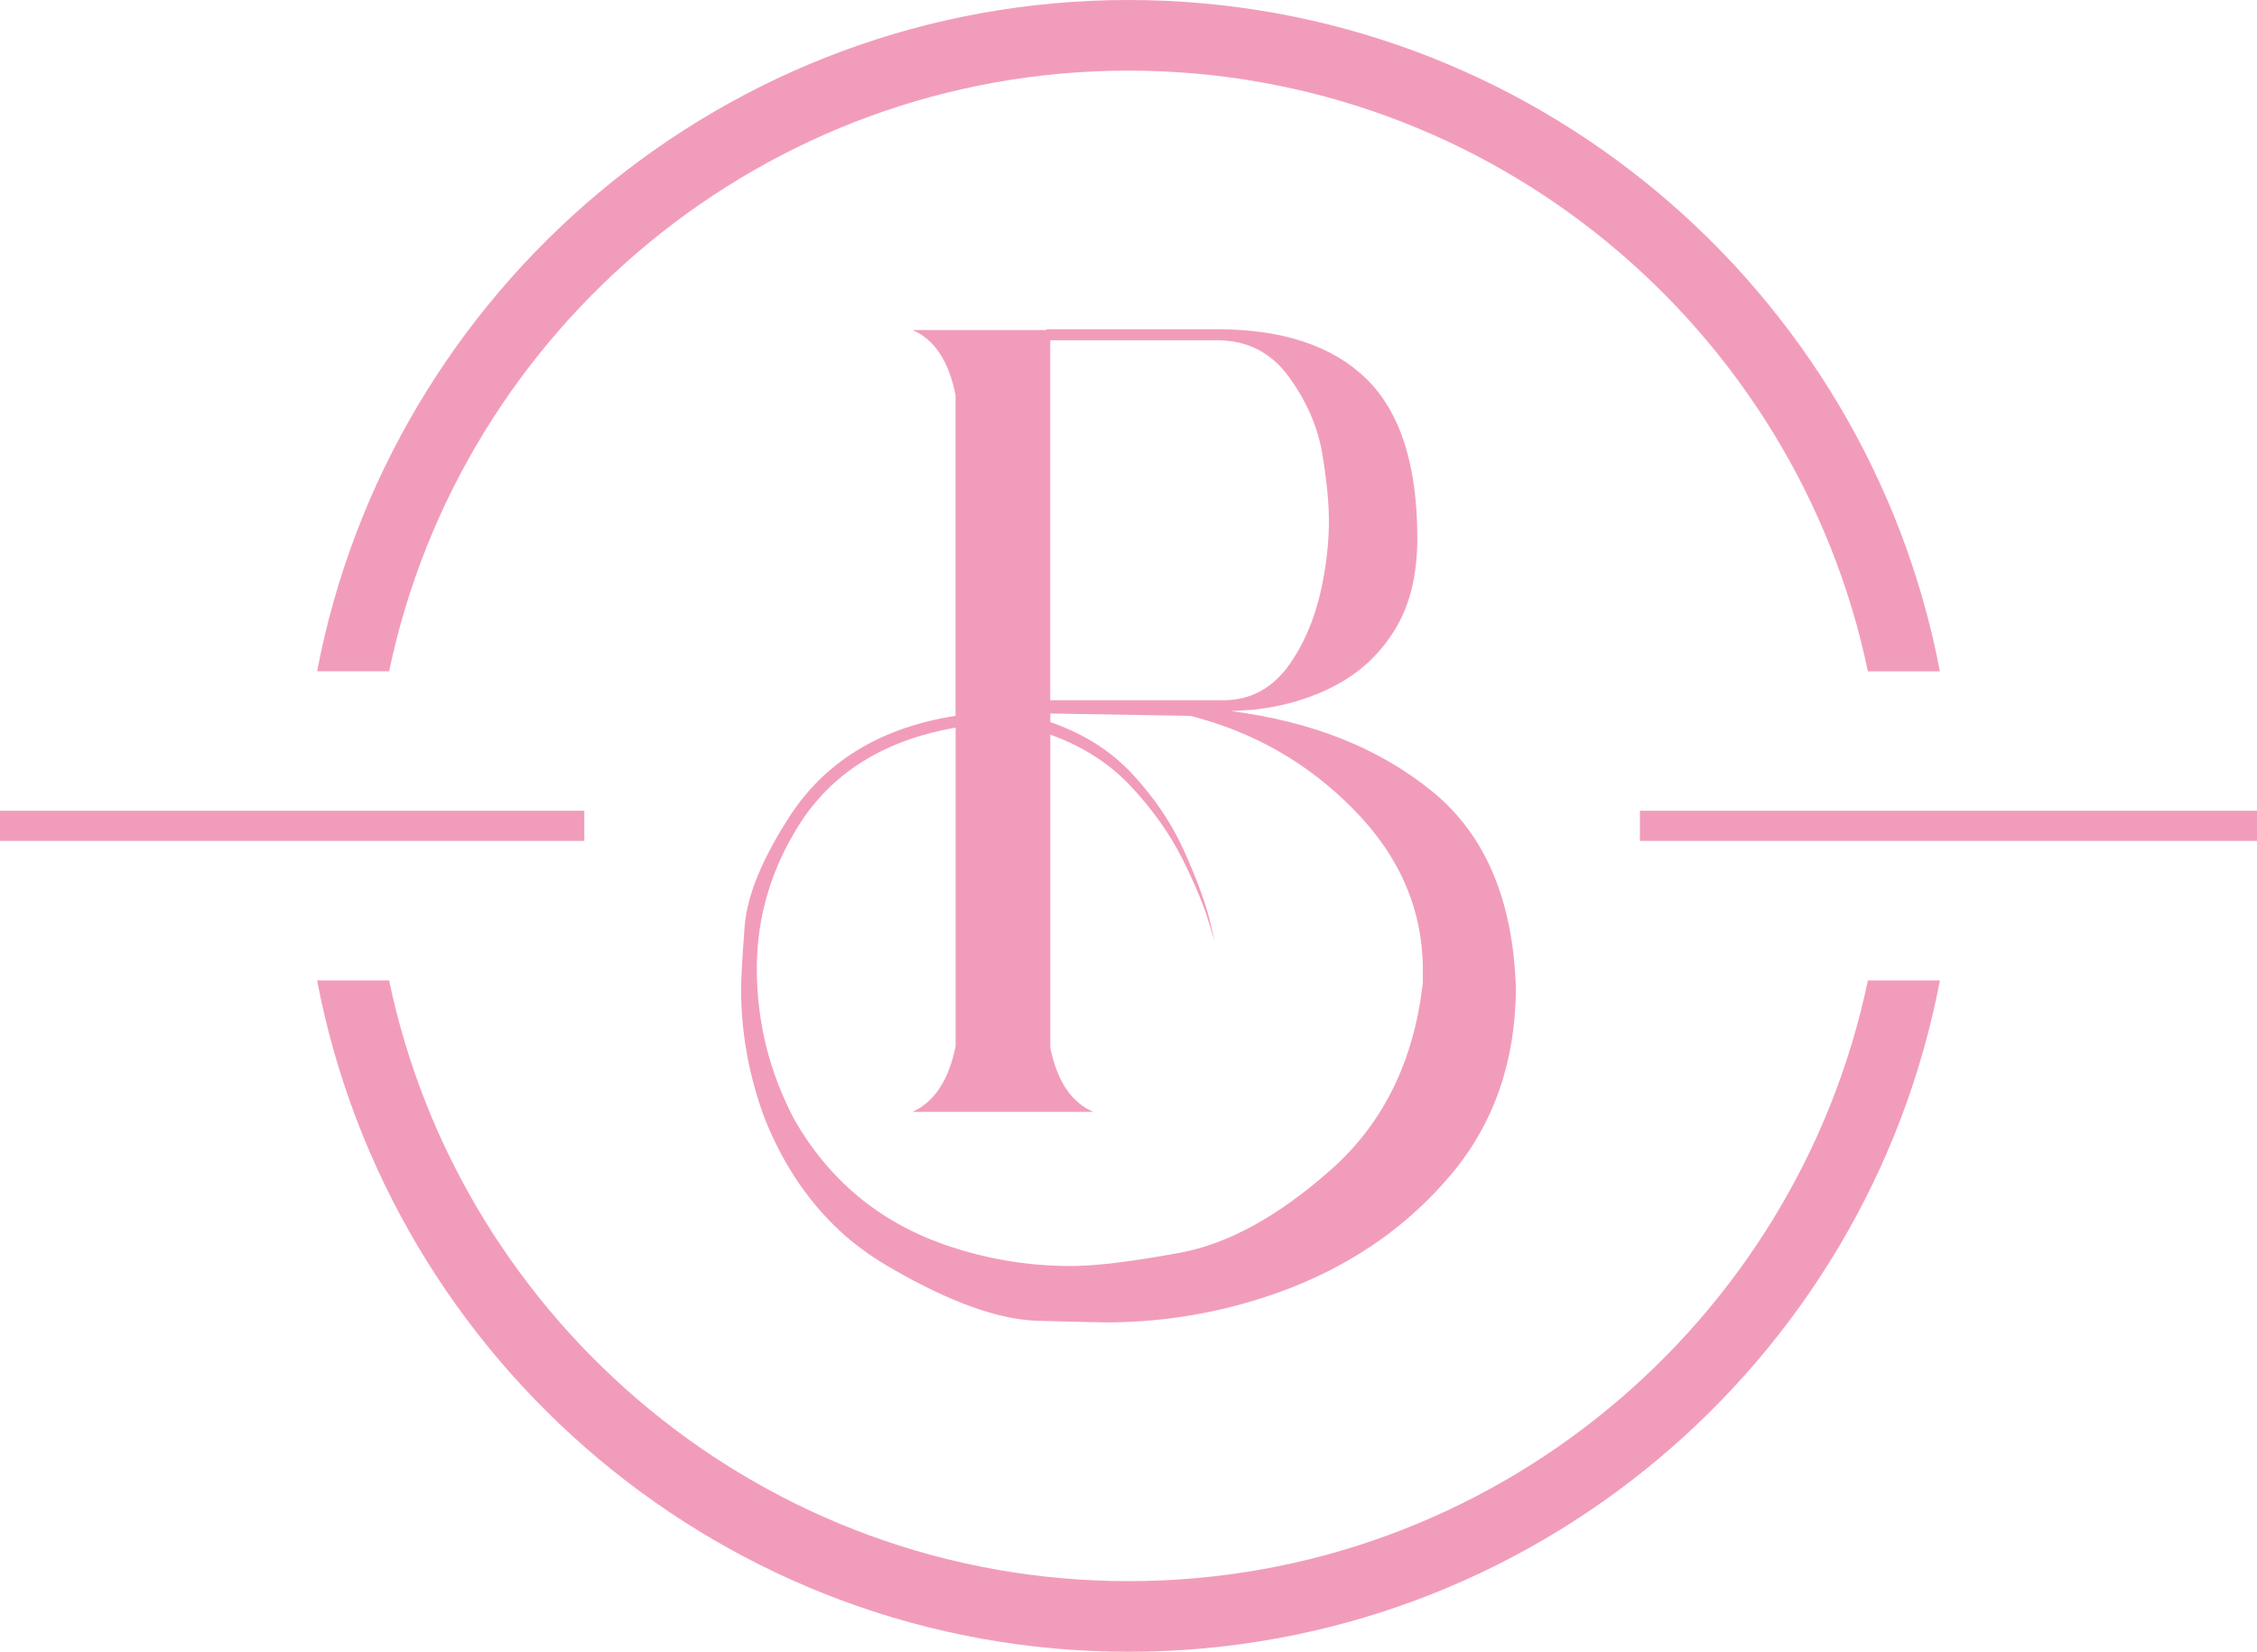
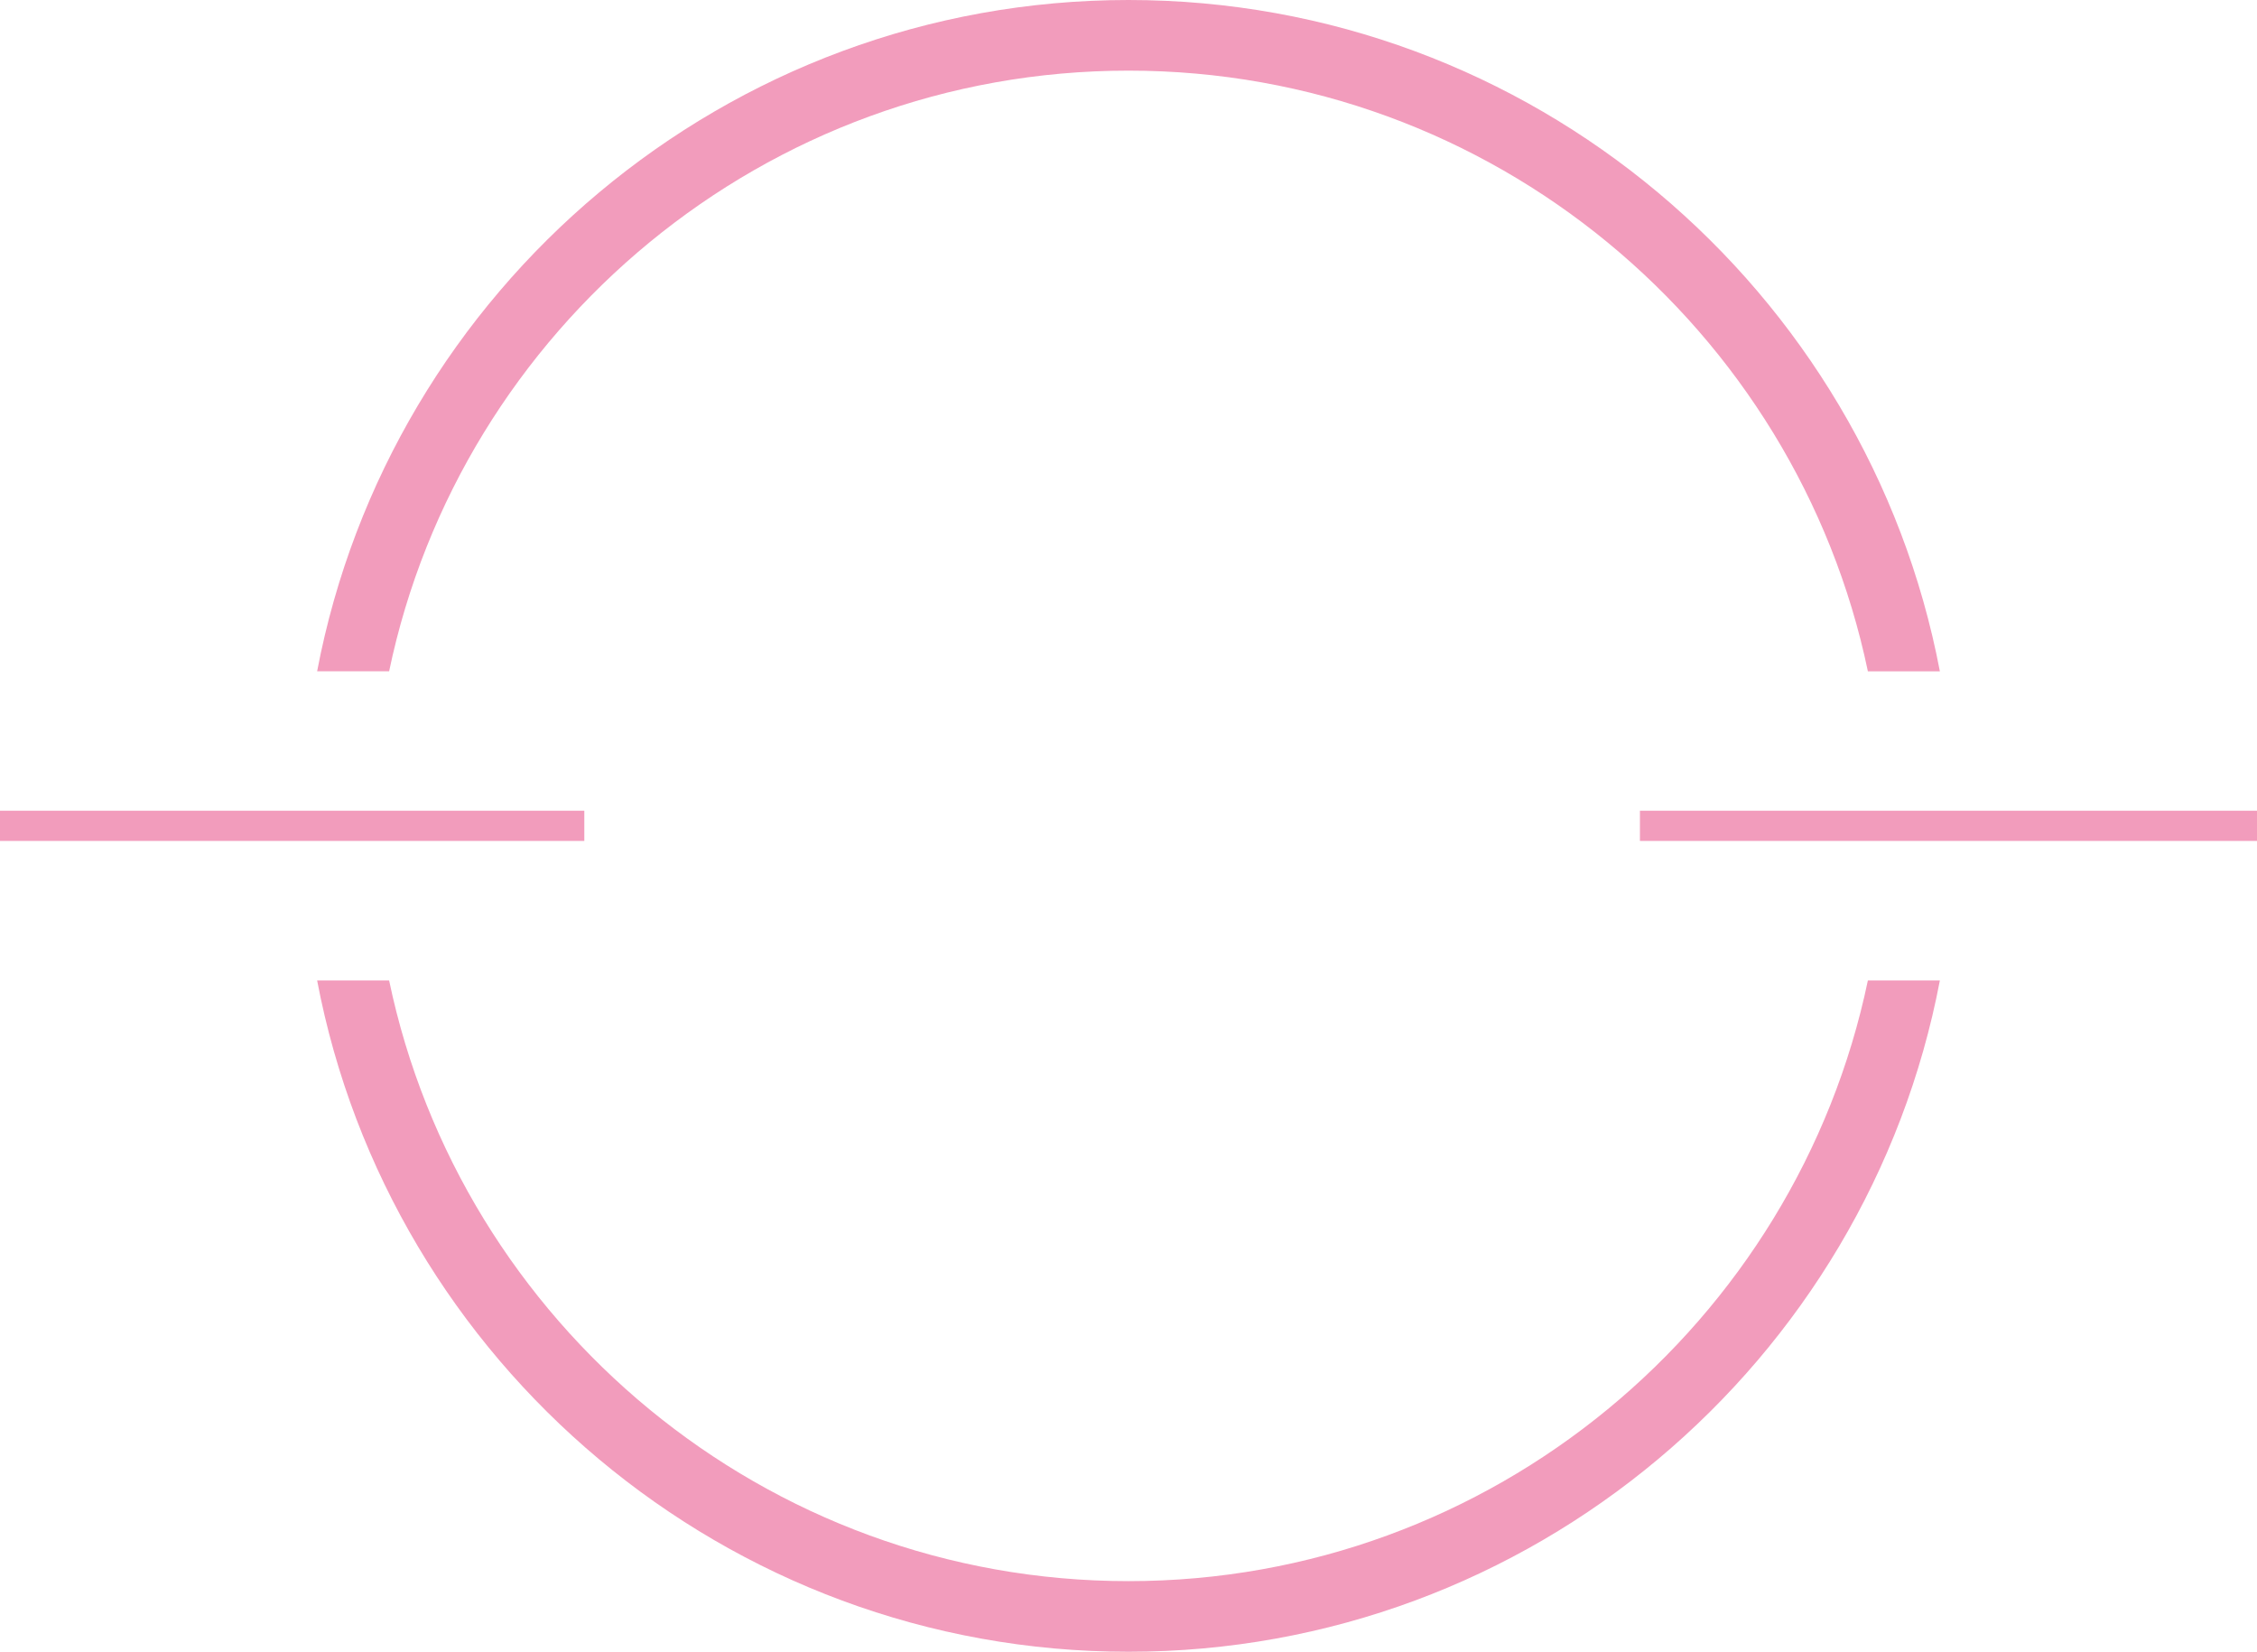
<svg xmlns="http://www.w3.org/2000/svg" id="Capa_2" data-name="Capa 2" viewBox="0 0 432 316.17">
  <defs>
    <style>      .cls-1 {        fill: #f29cbc;      }    </style>
  </defs>
  <g id="Capa_1-2" data-name="Capa 1">
    <g>
-       <path class="cls-1" d="M290.15,189.32c-.1,13.88-4.19,25.66-12.28,35.35-8.09,9.69-18.38,16.98-30.86,21.87-11.38,4.39-23.17,6.59-35.35,6.59-1.2,0-5.52-.1-12.96-.3-7.44-.2-16.7-3.5-27.79-9.89-3.2-1.8-6.14-3.85-8.84-6.14-6.79-5.89-12.03-13.48-15.73-22.77-3-8.09-4.49-16.33-4.49-24.72,0-1.9.22-5.87.67-11.91.45-6.04,3.47-13.31,9.06-21.8,6.89-10.19,17.33-16.38,31.31-18.58v-61.42c-1.3-6.49-4.04-10.64-8.24-12.43h25.62s0-.15,0-.15h32.66c12.58,0,22.12,3.17,28.61,9.51,6.49,6.34,9.74,16.5,9.74,30.48,0,6.89-1.37,12.63-4.12,17.23-2.75,4.59-6.44,8.16-11.09,10.71-4.64,2.55-9.91,4.17-15.8,4.87-1.5.1-3.05.2-4.64.3,15.58,2,28.44,7.14,38.57,15.43,10.14,8.29,15.45,20.87,15.95,37.75ZM232.48,180.03c-.3-.8-.65-1.9-1.05-3.3-1-3.39-2.7-7.49-5.09-12.28-2.4-4.79-5.67-9.41-9.81-13.86-4.15-4.44-9.31-7.76-15.5-9.96v59.92c1.3,6.39,4.04,10.49,8.24,12.28h-34.6c4.19-1.9,6.94-6.09,8.24-12.58v-60.97c-13.18,2.3-22.97,8.19-29.36,17.68-5.79,8.79-8.69,18.28-8.69,28.46s2.4,19.83,7.19,28.91c6.59,11.48,16.08,19.42,28.46,23.82,7.89,2.79,16.03,4.19,24.42,4.19,4.79,0,11.78-.85,20.97-2.55,9.19-1.7,18.8-6.99,28.84-15.88,10.04-8.89,15.9-20.82,17.6-35.8v-2.4c0-11.48-4.37-21.7-13.11-30.63-8.74-8.94-19.2-14.95-31.38-18.05l-26.81-.45v1.65c6.39,2.2,11.66,5.54,15.8,10.04,4.14,4.49,7.36,9.26,9.66,14.31,2.3,5.04,3.94,9.41,4.94,13.11.4,1.8.75,3.25,1.05,4.34ZM201.02,65.13v68.91s33.11,0,33.11,0c5.29,0,9.56-2.34,12.81-7.04,3.24-4.69,5.42-10.43,6.52-17.23.6-3.39.9-6.79.9-10.19,0-3.39-.43-7.64-1.27-12.73-.85-5.09-2.97-9.99-6.37-14.68-3.4-4.69-7.99-7.04-13.78-7.04h-31.91Z" />
      <g>
        <path class="cls-1" d="M74.48,128.5C88.17,62.93,146.42,13.52,216,13.52s127.83,49.41,141.52,114.98h13.78C357.4,55.42,293.06,0,216,0S74.6,55.42,60.7,128.5h13.78Z" />
        <path class="cls-1" d="M357.52,187.68c-13.69,65.57-71.94,114.98-141.52,114.98s-127.83-49.41-141.52-114.98h-13.78c13.89,73.07,78.24,128.5,155.3,128.5s141.4-55.42,155.3-128.5h-13.78Z" />
      </g>
      <g>
        <rect class="cls-1" y="155.19" width="111.84" height="5.78" />
        <rect class="cls-1" x="313.89" y="155.19" width="118.11" height="5.78" />
      </g>
    </g>
  </g>
</svg>